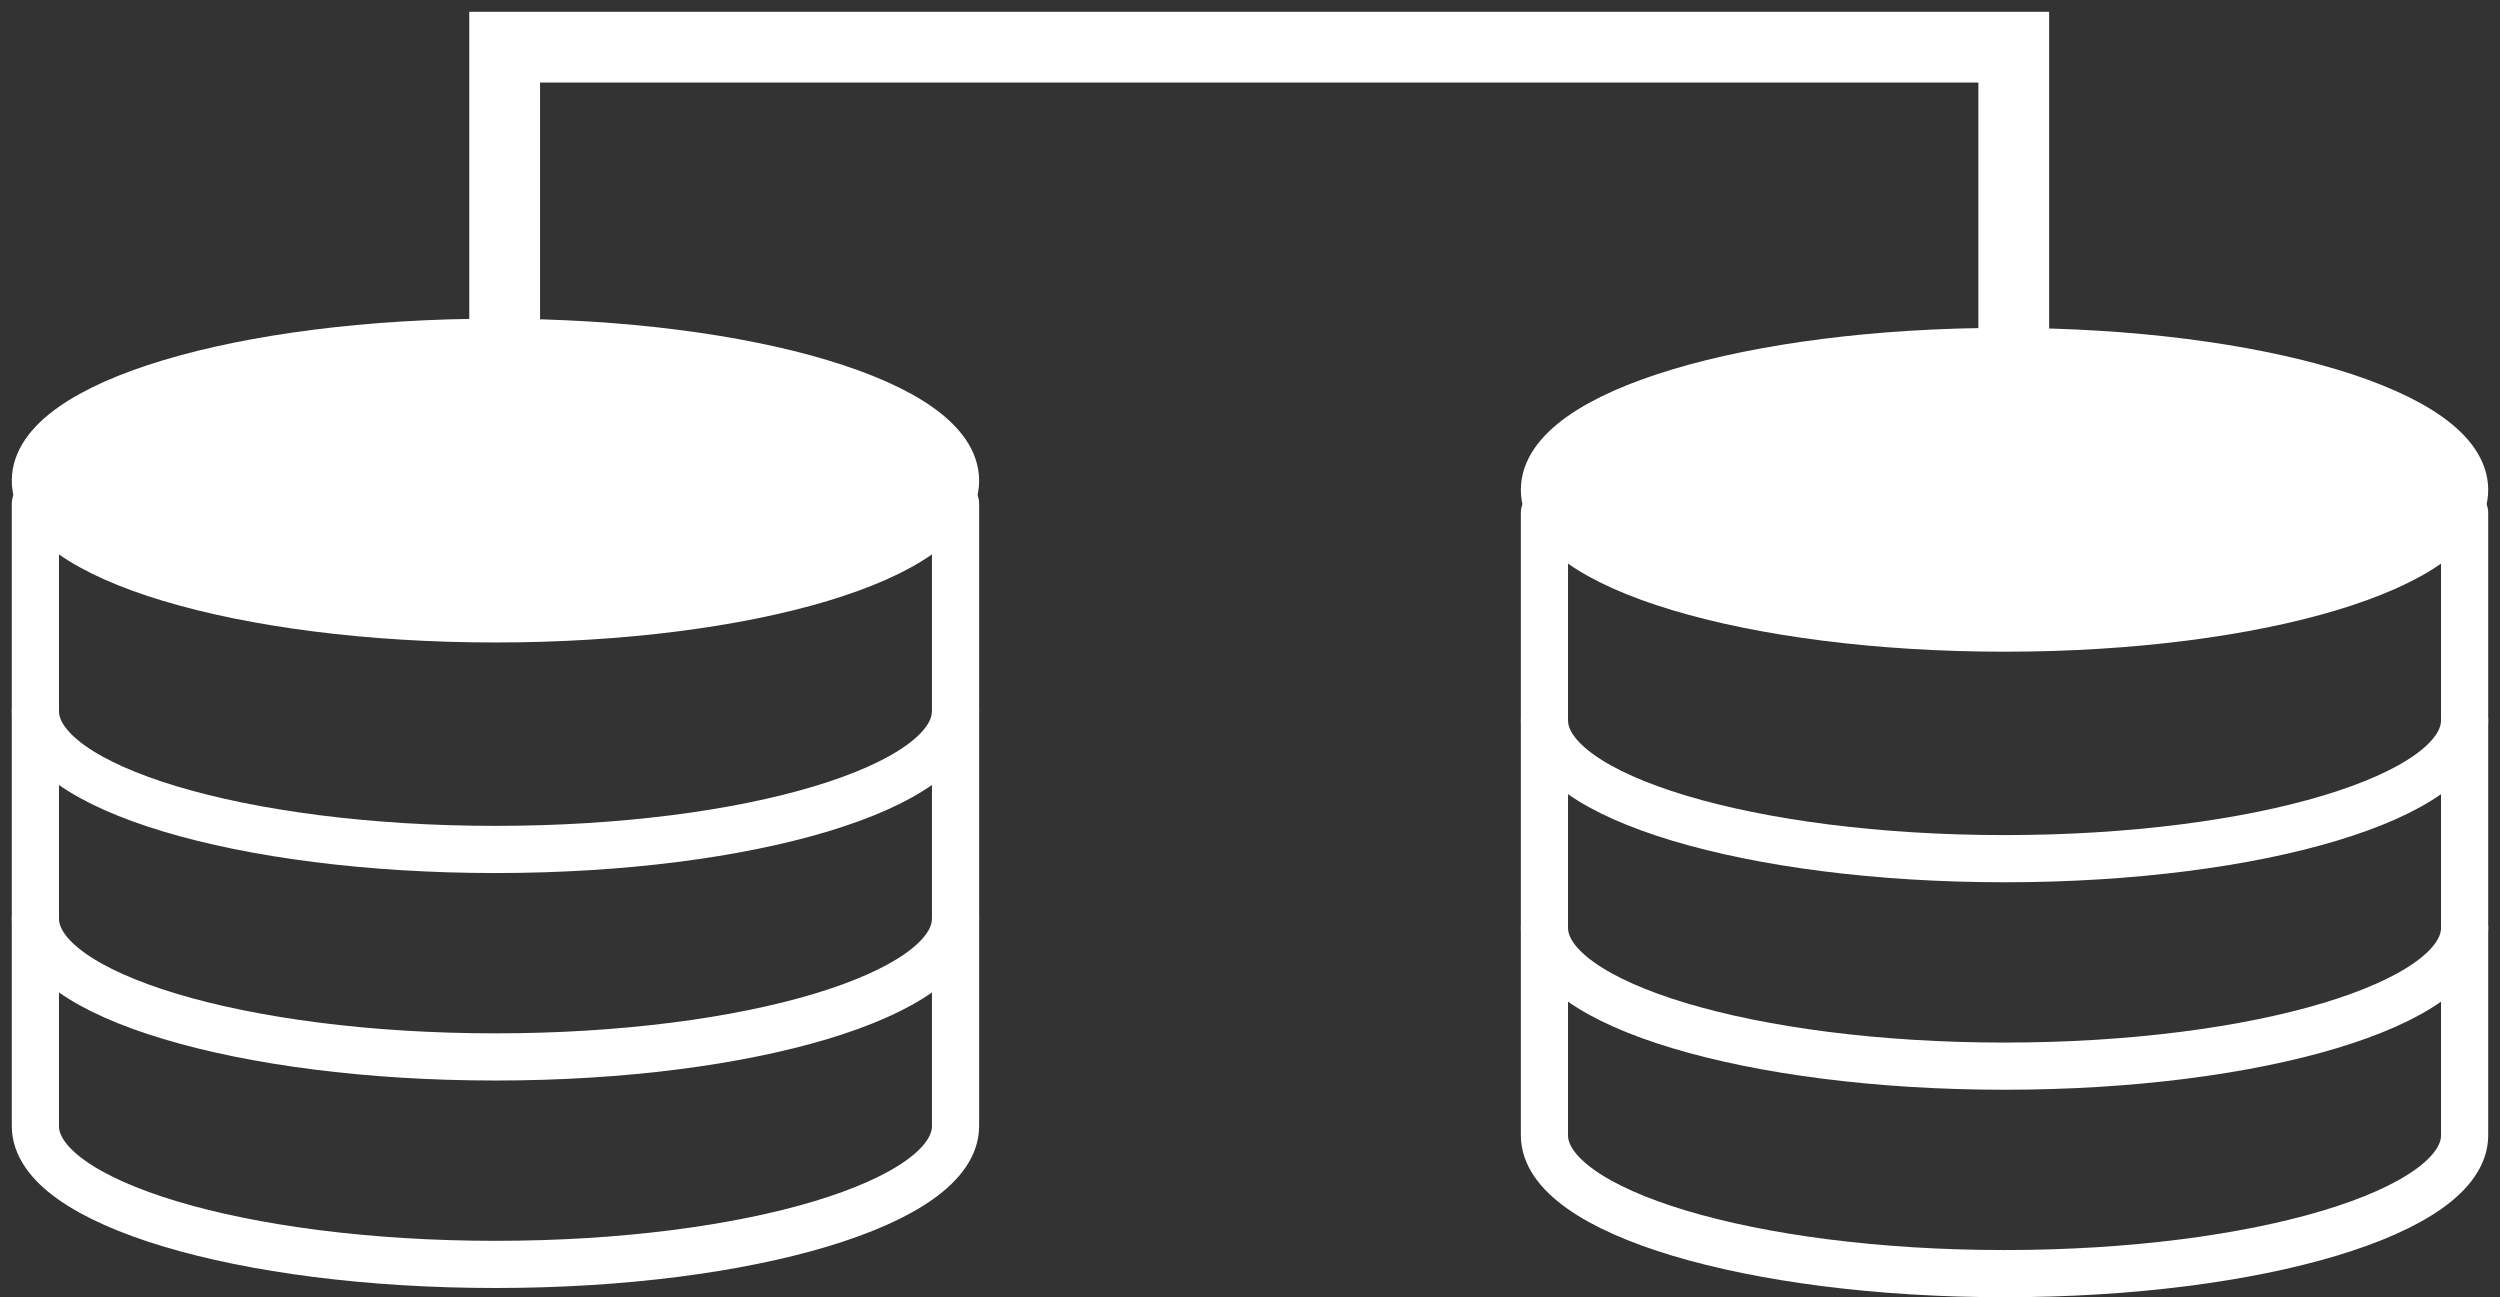
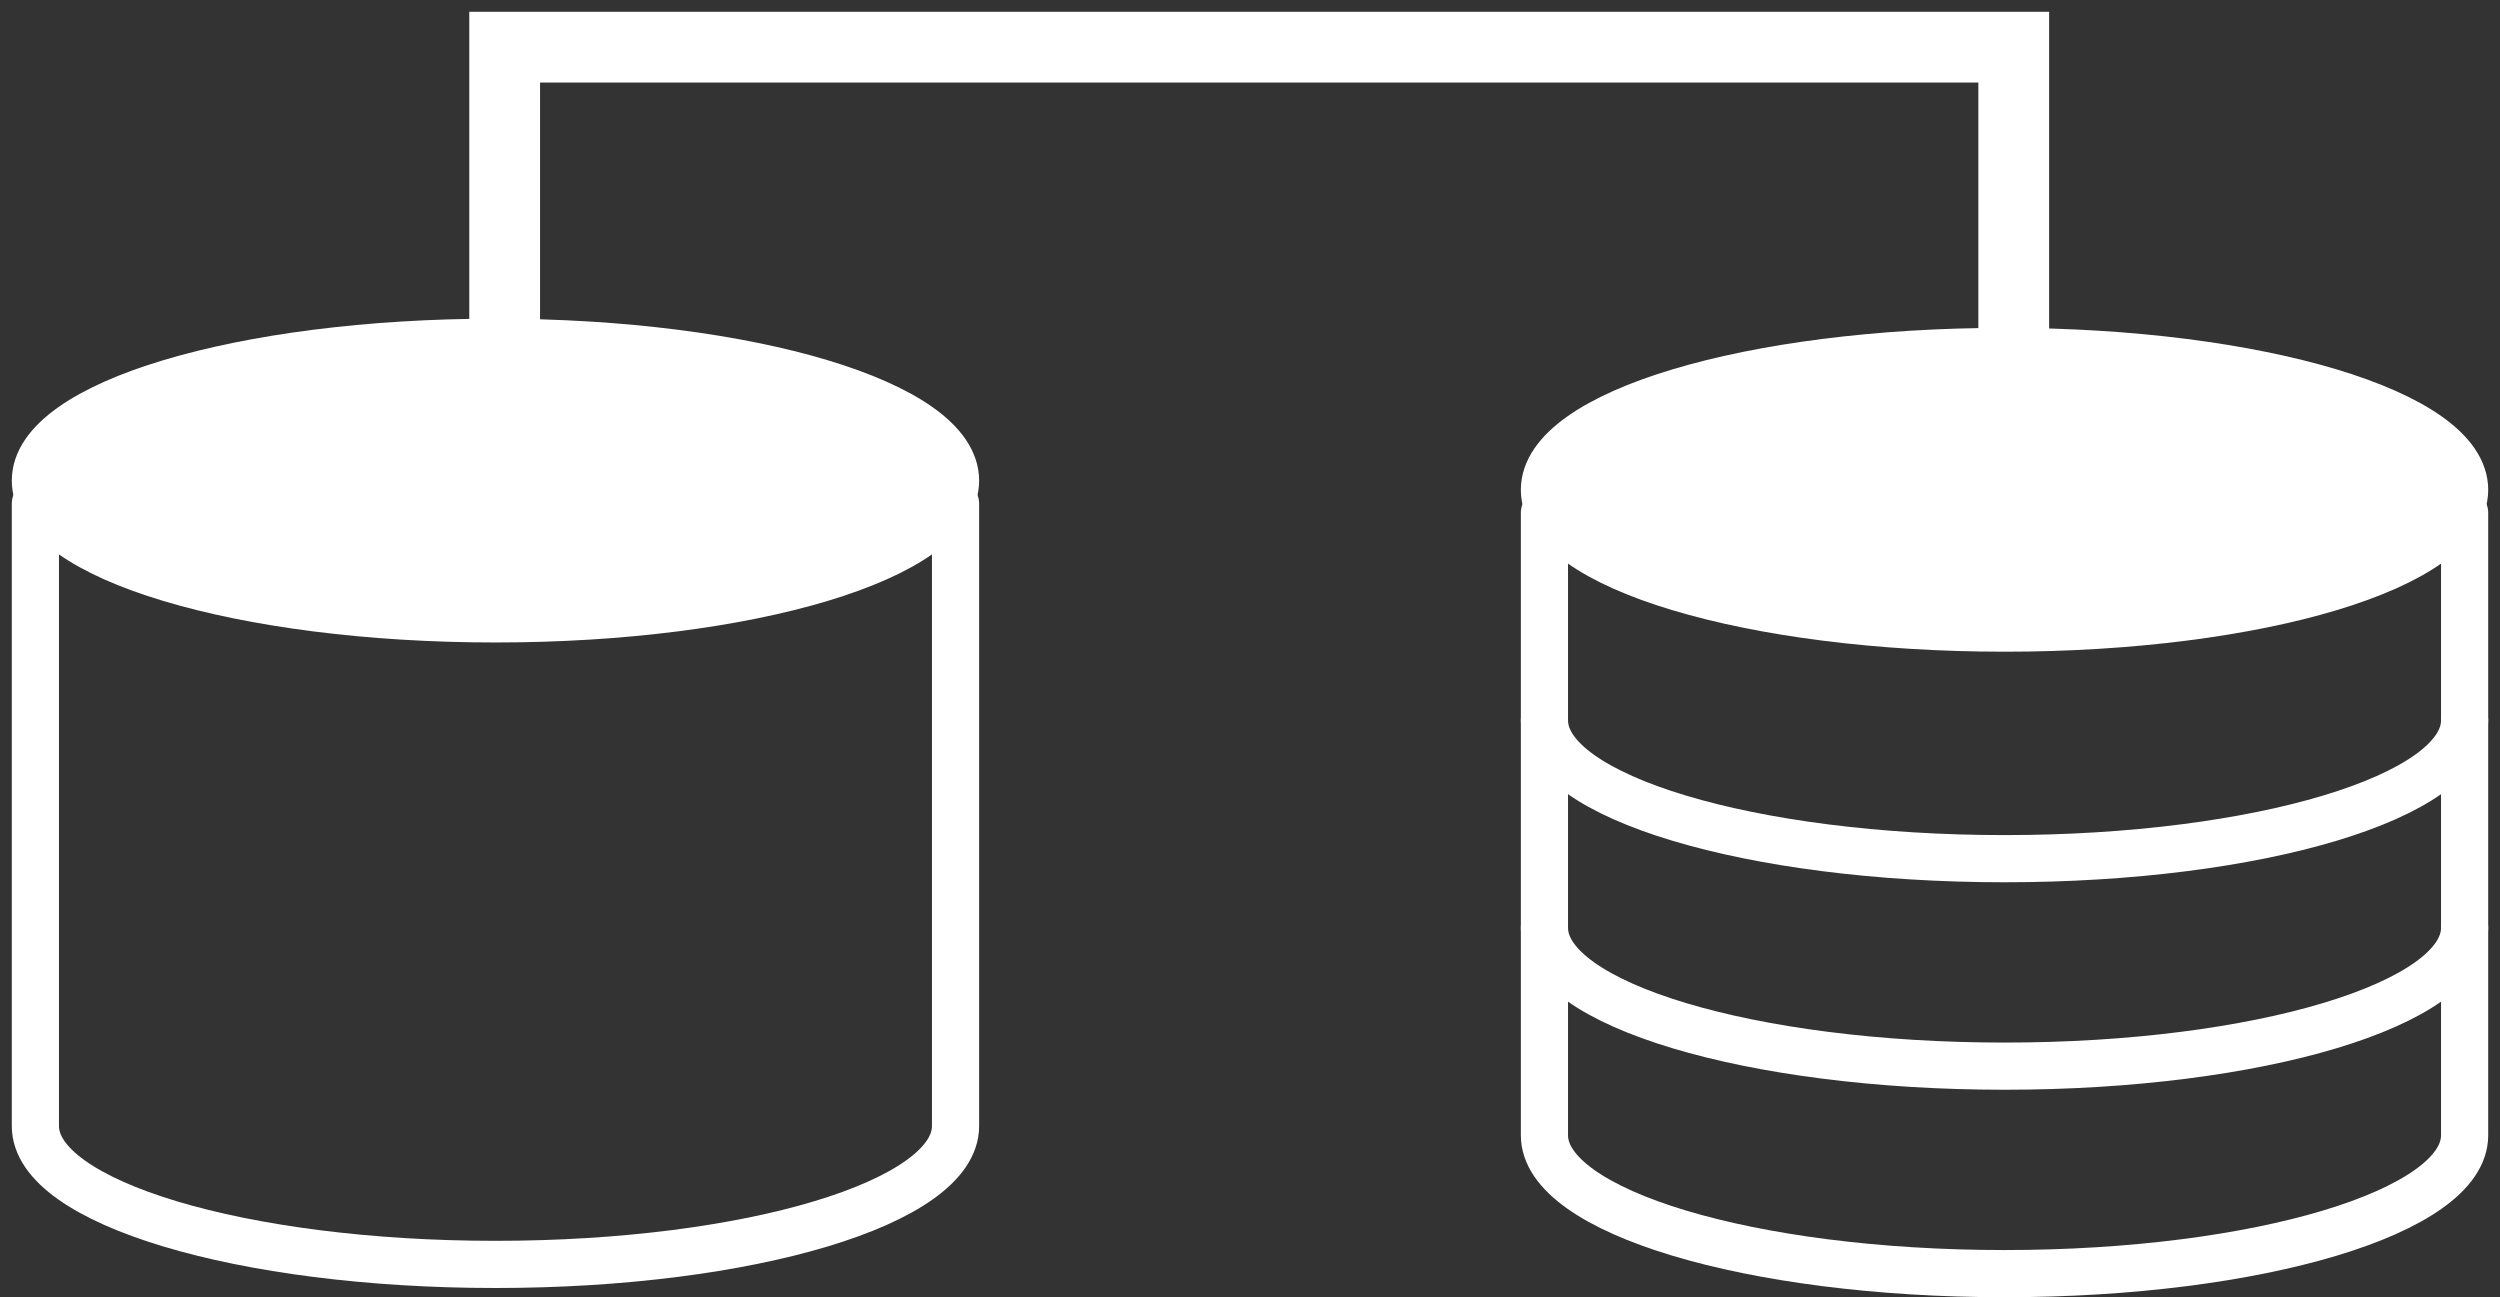
<svg xmlns="http://www.w3.org/2000/svg" width="106" height="55" viewBox="0 0 106 55" fill="none">
  <rect x="0" y="0" width="106" height="55" fill="#333333" stroke="none" />
  <path d="M40.515 21.355V47.746C40.515 50.986 31.782 53.611 21.008 53.611C10.233 53.611 1.5 50.986 1.5 47.746V21.355" stroke="white" stroke-width="2" stroke-linecap="round" stroke-linejoin="round" />
-   <path d="M40.515 38.949C40.515 42.189 31.782 44.814 21.008 44.814C10.233 44.814 1.5 42.189 1.5 38.949M40.515 30.152C40.515 33.392 31.782 36.017 21.008 36.017C10.233 36.017 1.5 33.392 1.5 30.152" stroke="white" stroke-width="2" stroke-linecap="round" stroke-linejoin="round" />
  <path d="M21.008 26.241C31.781 26.241 40.515 23.615 40.515 20.376C40.515 17.137 31.781 14.512 21.008 14.512C10.234 14.512 1.5 17.137 1.5 20.376C1.5 23.615 10.234 26.241 21.008 26.241Z" fill="white" stroke="white" stroke-width="2" stroke-linecap="round" stroke-linejoin="round" />
  <path d="M21.398 20.767V2H85.383V20.767" stroke="white" stroke-width="3" />
  <path d="M104.5 21.746V48.137C104.5 51.376 95.766 54.002 84.992 54.002C74.218 54.002 65.484 51.376 65.484 48.137V21.746" stroke="white" stroke-width="2" stroke-linecap="round" stroke-linejoin="round" />
  <path d="M104.5 39.34C104.5 42.579 95.766 45.205 84.992 45.205C74.218 45.205 65.484 42.579 65.484 39.34M104.5 30.543C104.5 33.782 95.766 36.408 84.992 36.408C74.218 36.408 65.484 33.782 65.484 30.543" stroke="white" stroke-width="2" stroke-linecap="round" stroke-linejoin="round" />
  <path d="M84.992 26.632C95.766 26.632 104.5 24.006 104.5 20.767C104.5 17.528 95.766 14.902 84.992 14.902C74.218 14.902 65.484 17.528 65.484 20.767C65.484 24.006 74.218 26.632 84.992 26.632Z" fill="white" stroke="white" stroke-width="2" stroke-linecap="round" stroke-linejoin="round" />
</svg>